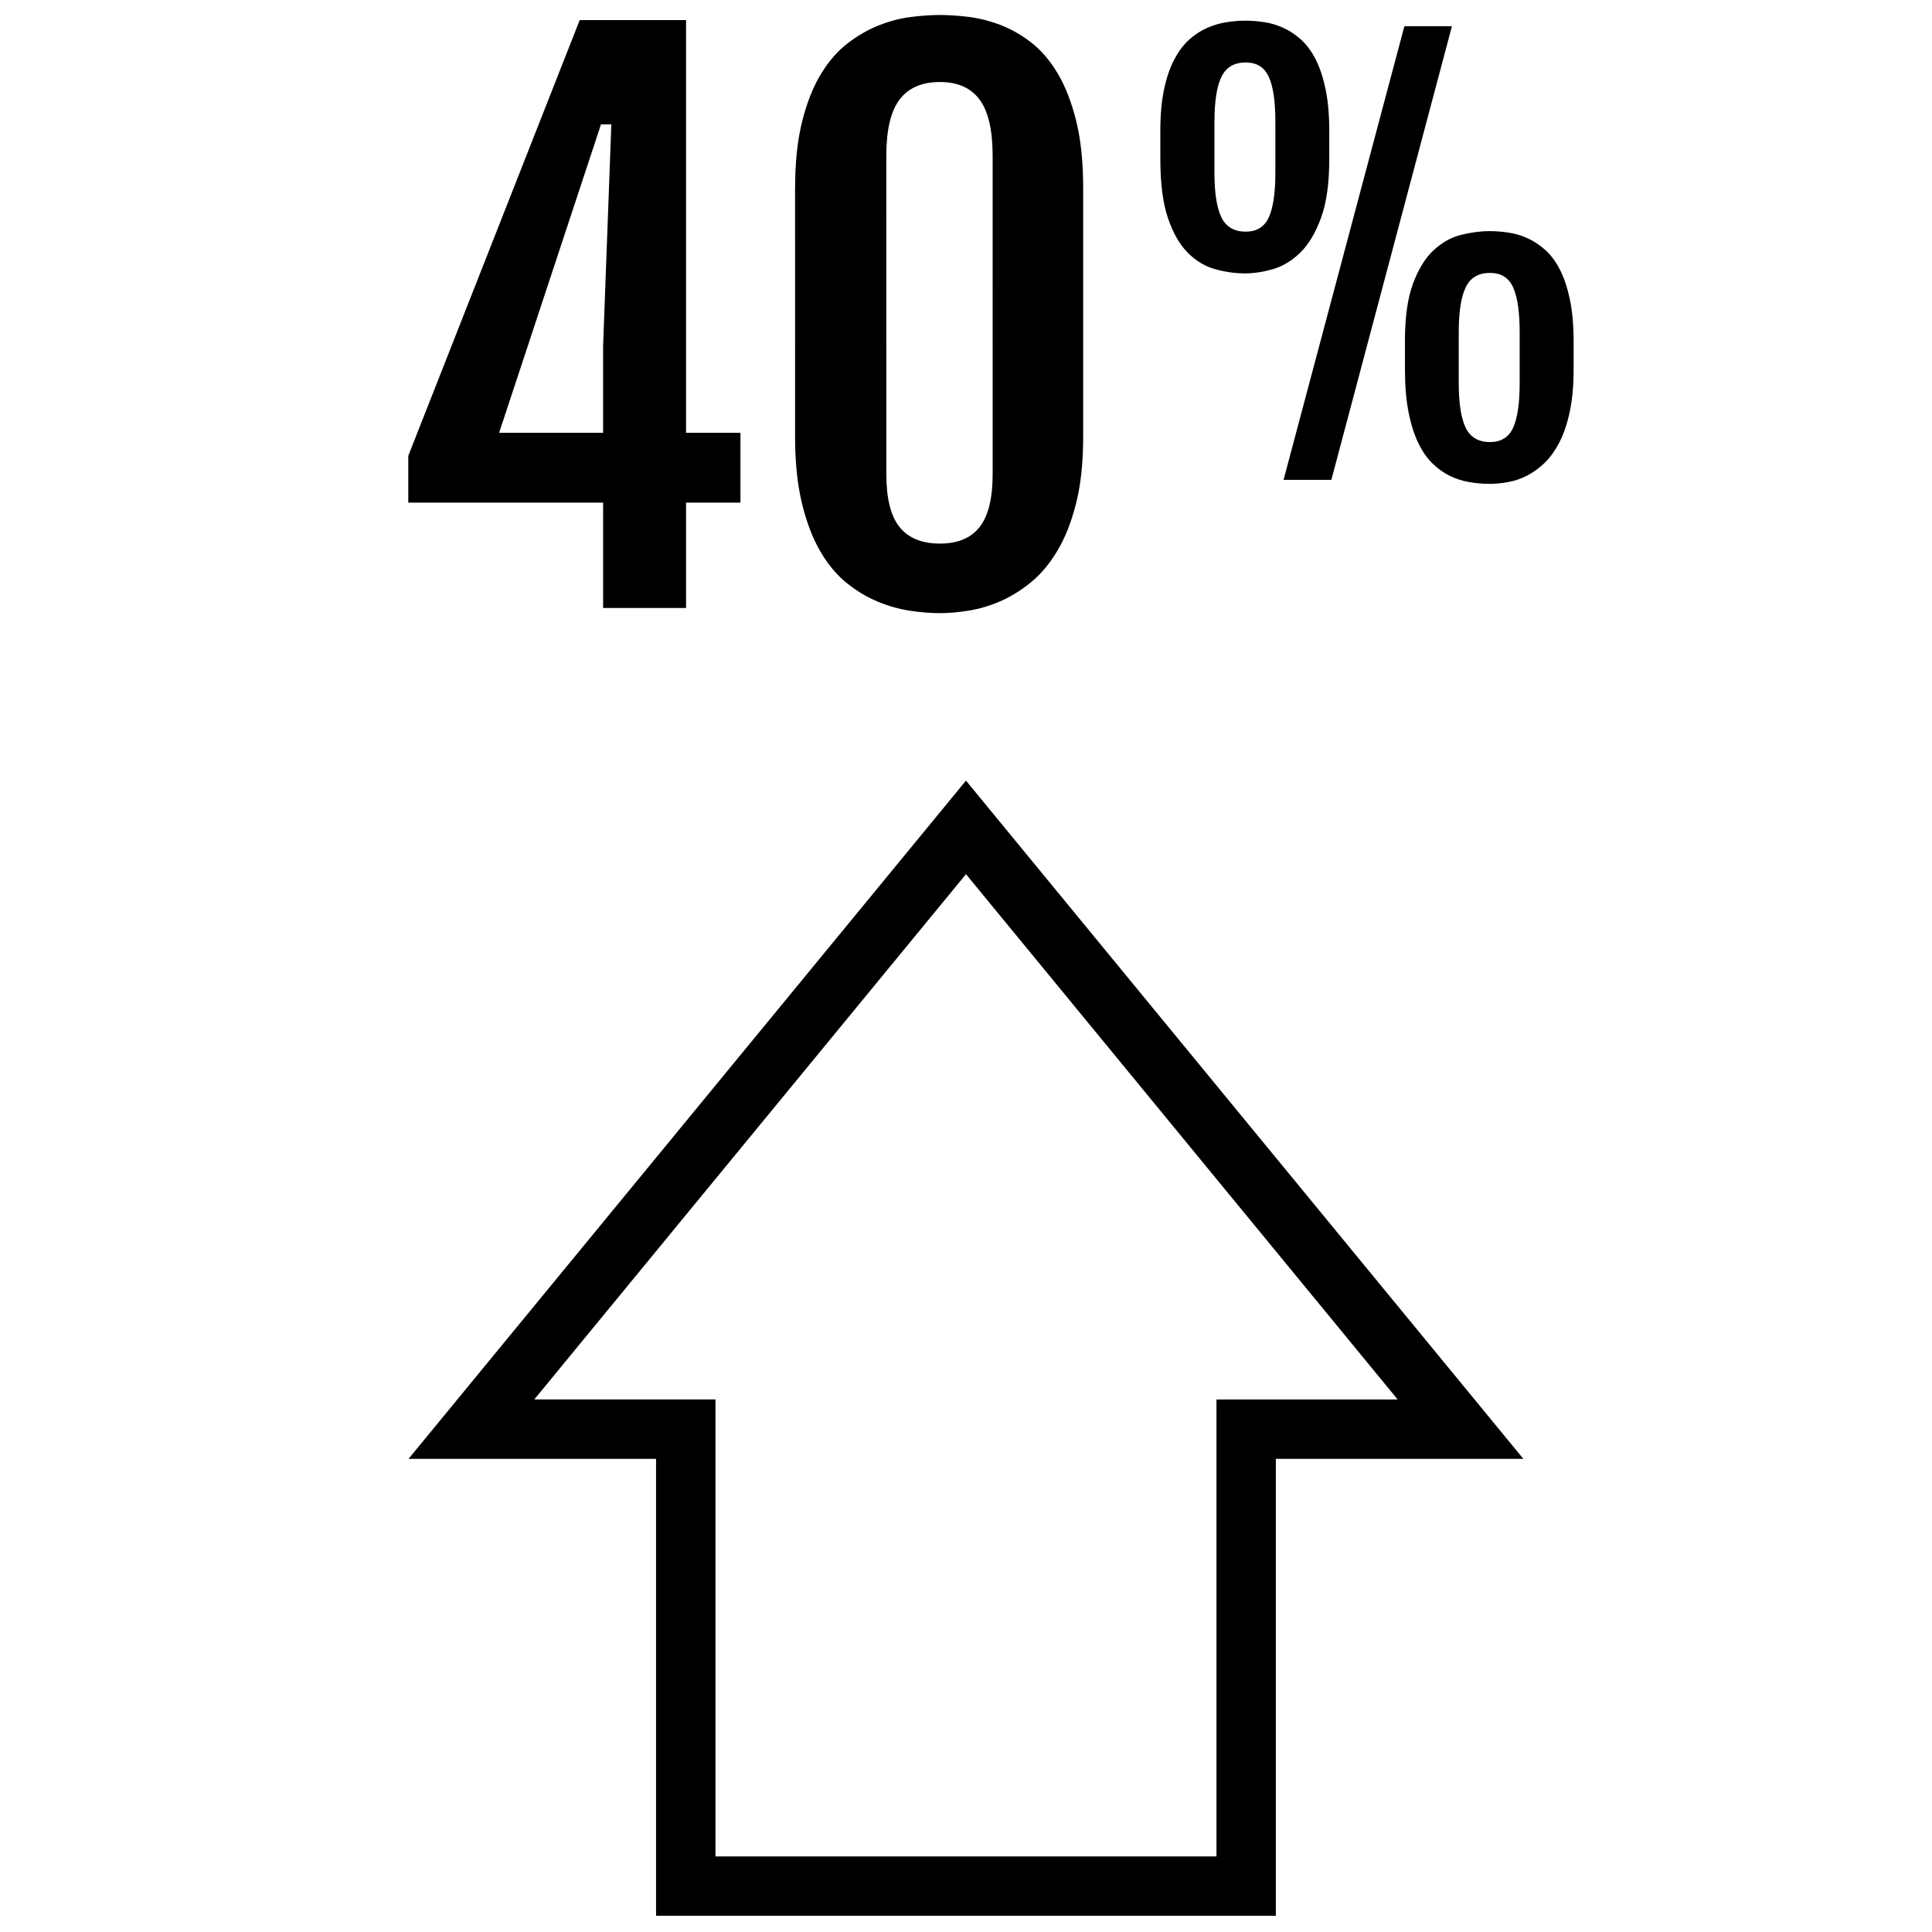
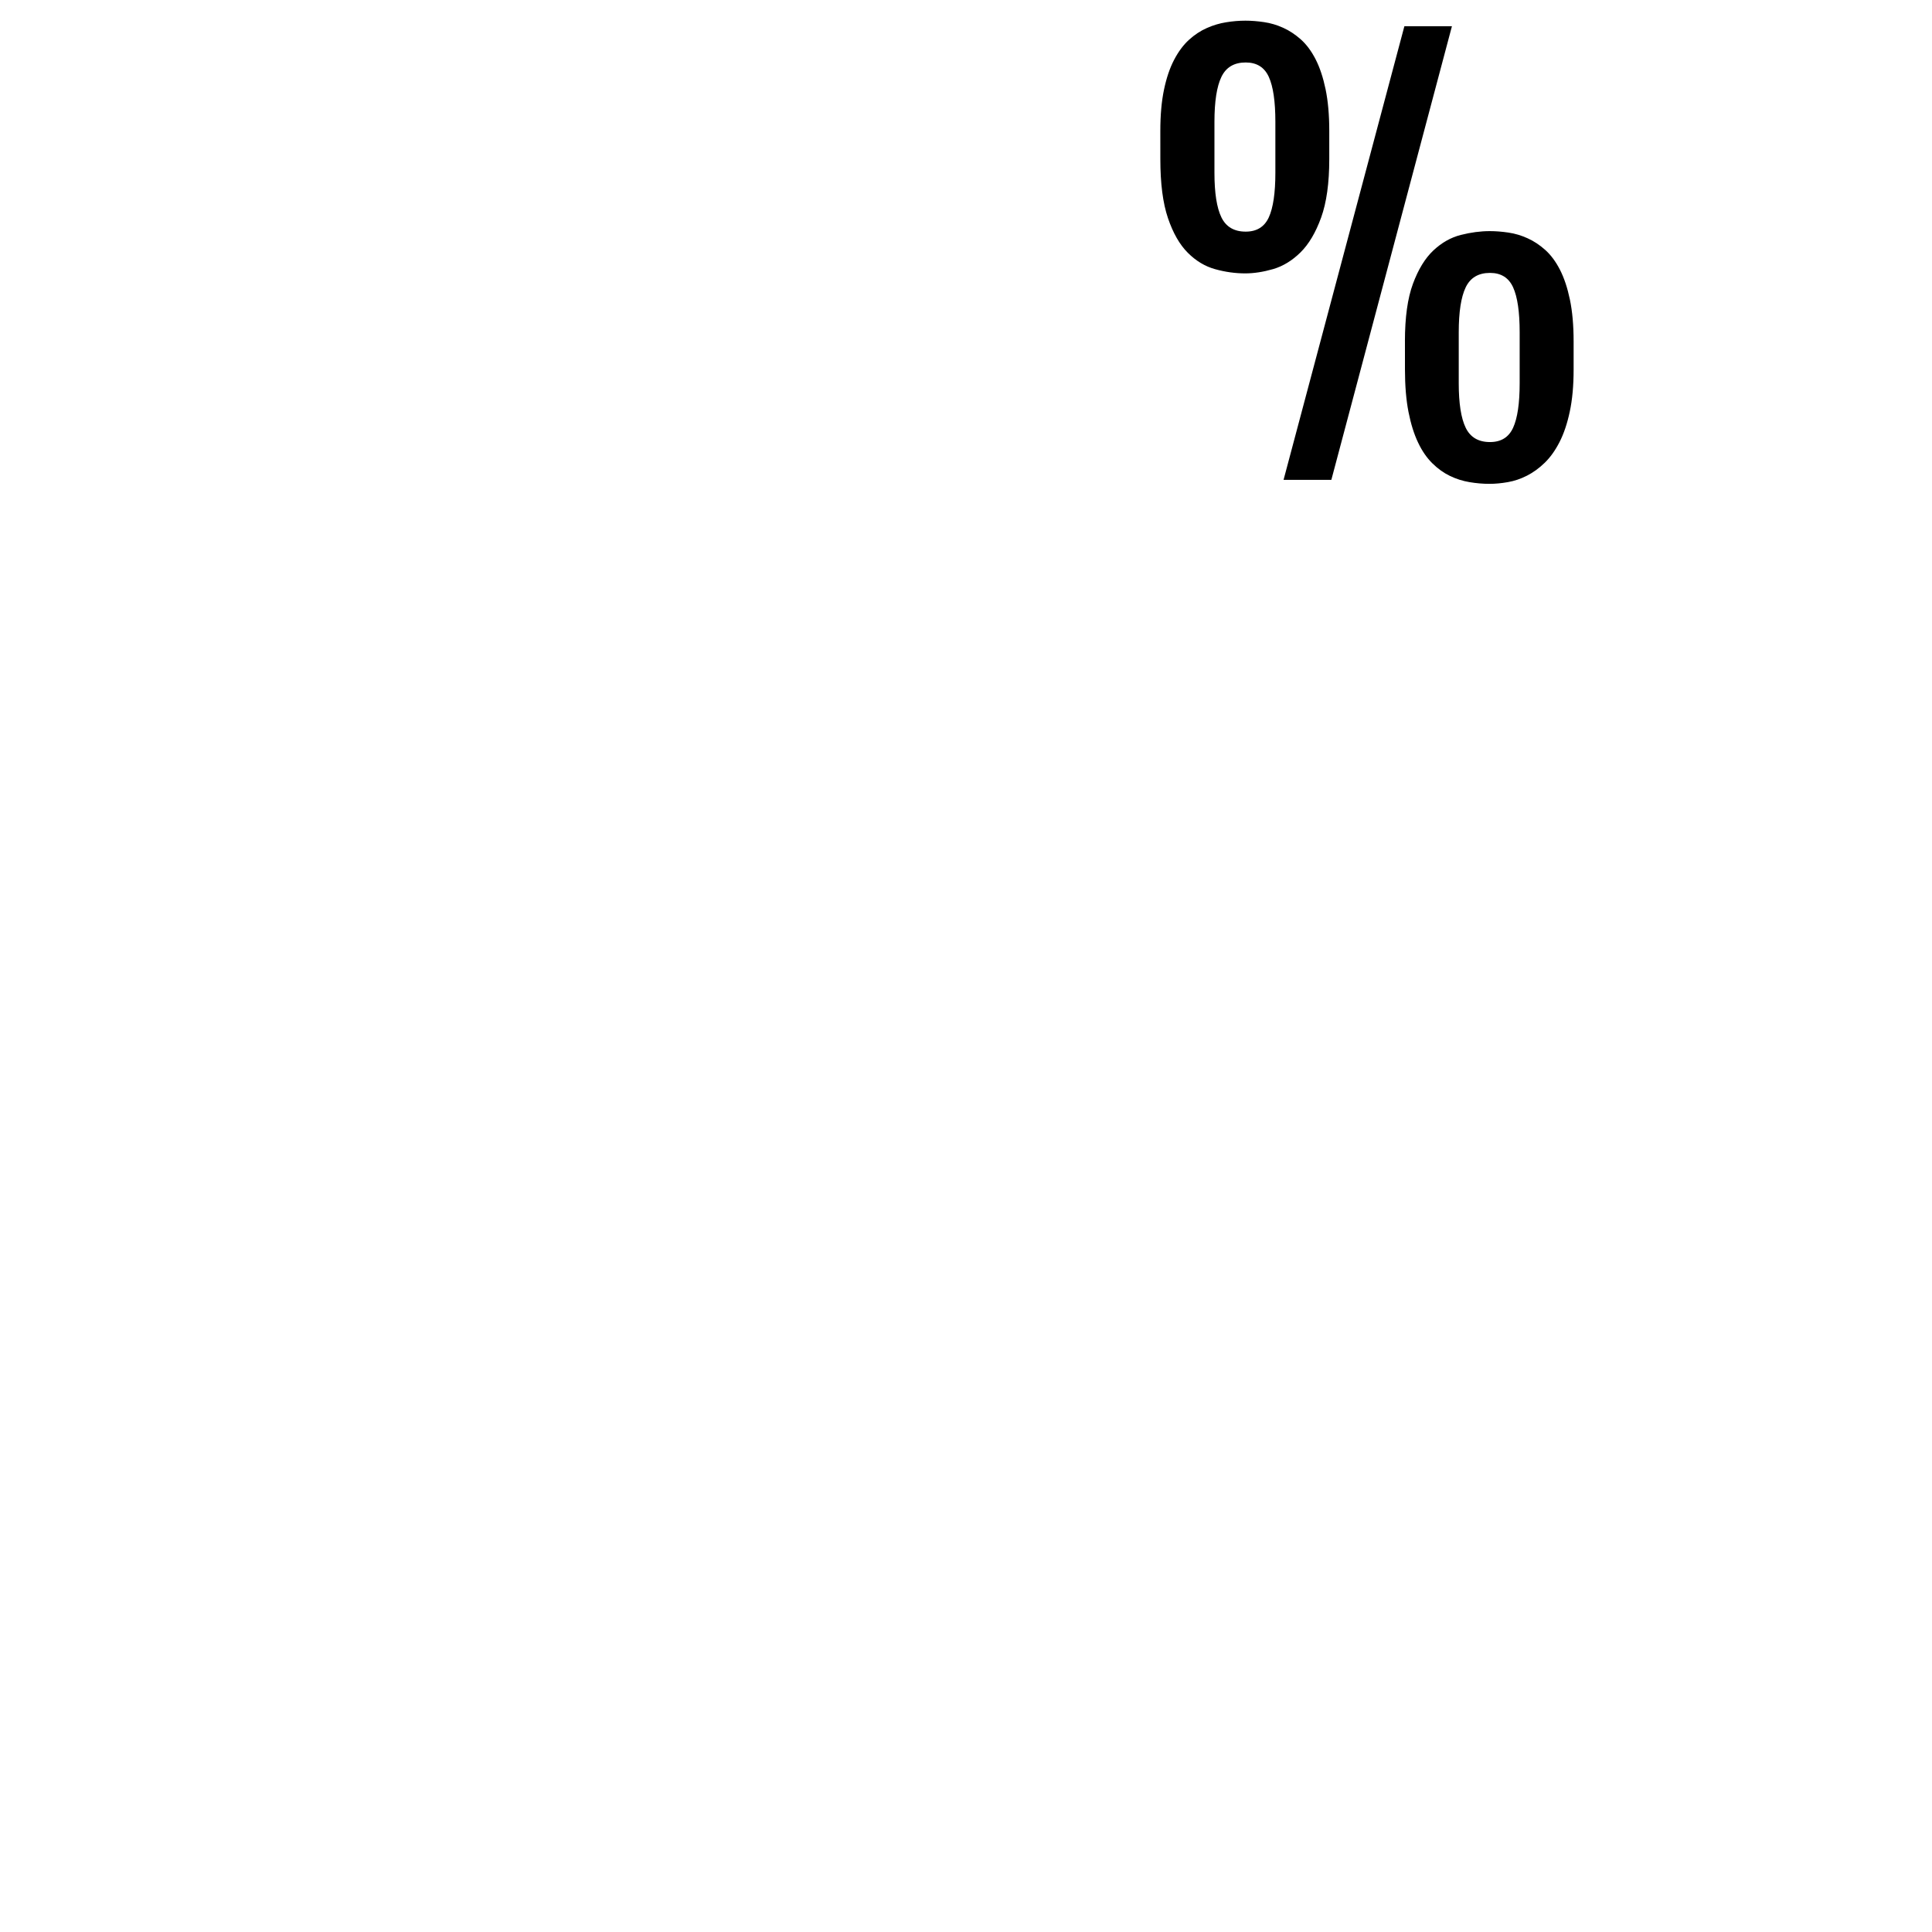
<svg xmlns="http://www.w3.org/2000/svg" width="800px" height="800px" version="1.1" viewBox="144 144 512 512">
  <defs>
    <clipPath id="b">
      <path d="m354 148.09h78v158.91h-78z" />
    </clipPath>
    <clipPath id="a">
      <path d="m252 350h296v301.9h-296z" />
    </clipPath>
  </defs>
-   <path d="m252.2 264.8 45.43-115.48h28.184v109.37h14.414v18.516h-14.414v27.914h-21.98v-27.914h-51.633zm51.629-6.117v-22.984l2.18-58.742h-2.738l-27 81.727z" />
  <g clip-path="url(#b)">
-     <path d="m354.71 193.84c0-6.809 0.621-12.691 1.867-17.648 1.242-4.961 2.891-9.125 4.93-12.5 2.039-3.379 4.394-6.094 7.062-8.164 2.676-2.062 5.422-3.66 8.258-4.777 2.824-1.133 5.66-1.875 8.484-2.234 2.816-0.371 5.414-0.543 7.793-0.543 2.25 0 4.754 0.164 7.527 0.496 2.769 0.34 5.566 1.039 8.383 2.102 2.824 1.062 5.566 2.613 8.211 4.652 2.644 2.039 4.992 4.754 7.031 8.164 2.039 3.41 3.676 7.606 4.93 12.586 1.242 4.992 1.867 10.949 1.867 17.879v65.848c0 6.809-0.621 12.699-1.867 17.648-1.25 4.961-2.906 9.172-4.977 12.625-2.07 3.465-4.441 6.281-7.117 8.438s-5.414 3.824-8.203 5.016c-2.793 1.188-5.582 1.992-8.352 2.426-2.769 0.426-5.242 0.637-7.43 0.637-2.441 0-5.086-0.211-7.934-0.637-2.859-0.434-5.723-1.227-8.582-2.426-2.852-1.18-5.606-2.832-8.25-4.969-2.644-2.133-4.977-4.93-6.984-8.391-2.008-3.465-3.621-7.691-4.832-12.676-1.211-4.984-1.82-10.887-1.82-17.695l-0.004-65.855zm24.176 75.797c0 6.438 1.164 11.125 3.512 14.043 2.34 2.914 5.91 4.375 10.715 4.375 4.684 0 8.18-1.465 10.484-4.375 2.312-2.922 3.465-7.606 3.465-14.043l-0.004-84.379c0-6.801-1.148-11.762-3.465-14.871-2.305-3.102-5.801-4.652-10.484-4.652-4.801 0-8.375 1.551-10.715 4.652-2.348 3.109-3.512 8.062-3.512 14.871z" />
-   </g>
+     </g>
  <path d="m473.99 216.45c-2.644 0-5.305-0.371-7.973-1.117-2.668-0.738-5.086-2.188-7.242-4.352-2.156-2.156-3.914-5.219-5.258-9.188-1.348-3.969-2.016-9.18-2.016-15.625l-0.004-7.449c0-4.227 0.324-7.879 0.977-10.973 0.645-3.086 1.535-5.723 2.676-7.894 1.141-2.18 2.457-3.953 3.938-5.297 1.48-1.348 3.062-2.394 4.738-3.125 1.668-0.746 3.379-1.25 5.109-1.527 1.746-0.285 3.449-0.426 5.117-0.426 1.574 0 3.219 0.133 4.945 0.387 1.715 0.25 3.402 0.754 5.047 1.496 1.652 0.738 3.211 1.777 4.707 3.102 1.48 1.324 2.785 3.078 3.898 5.25 1.117 2.18 1.992 4.824 2.644 7.941 0.645 3.109 0.977 6.793 0.977 11.066v7.445c0 6.359-0.723 11.516-2.156 15.492-1.441 3.969-3.258 7.047-5.465 9.227-2.203 2.172-4.621 3.652-7.242 4.426-2.633 0.758-5.098 1.141-7.418 1.141zm0.133-11.066c2.922 0 4.969-1.258 6.125-3.785s1.738-6.465 1.738-11.801v-13.508c0-5.391-0.574-9.352-1.738-11.91-1.164-2.559-3.203-3.824-6.125-3.824-3.07 0-5.211 1.273-6.438 3.824-1.227 2.551-1.844 6.519-1.844 11.91v13.508c0 5.336 0.613 9.273 1.844 11.801 1.227 2.523 3.375 3.785 6.438 3.785zm42.055-54.441h12.602l-31.961 120.23-12.664-0.004zm0.141 83.543c0-6.367 0.707-11.453 2.125-15.281 1.418-3.824 3.227-6.777 5.422-8.84 2.203-2.07 4.637-3.441 7.281-4.109s5.195-1.008 7.66-1.008c1.574 0 3.219 0.133 4.945 0.387 1.715 0.25 3.402 0.754 5.047 1.496 1.652 0.738 3.211 1.77 4.707 3.102 1.48 1.324 2.785 3.078 3.898 5.25 1.117 2.18 1.992 4.824 2.644 7.941 0.645 3.109 0.977 6.793 0.977 11.066v7.445c0 4.266-0.34 7.981-1.016 11.133-0.668 3.156-1.574 5.848-2.715 8.078-1.141 2.227-2.449 4.062-3.93 5.496-1.488 1.449-3.055 2.574-4.707 3.418-1.645 0.836-3.328 1.41-5.047 1.707-1.723 0.301-3.344 0.457-4.871 0.457-1.77 0-3.543-0.156-5.328-0.457s-3.504-0.844-5.148-1.637c-1.645-0.789-3.203-1.898-4.668-3.344-1.465-1.441-2.731-3.266-3.785-5.496-1.07-2.227-1.914-4.93-2.543-8.109-0.621-3.172-0.938-6.926-0.938-11.242l-0.004-7.453zm14.262 11.07c0 5.344 0.613 9.273 1.844 11.801 1.227 2.535 3.379 3.793 6.438 3.793 2.922 0 4.969-1.258 6.125-3.793 1.156-2.527 1.738-6.453 1.738-11.801v-13.5c0-5.391-0.574-9.352-1.738-11.91s-3.203-3.824-6.125-3.824c-3.07 0-5.211 1.273-6.438 3.824s-1.844 6.519-1.844 11.91z" />
  <g clip-path="url(#a)">
-     <path d="m400 375.67 114.4 139.21h-48.023v121.09h-132.77v-121.1h-48.023l114.41-139.2m0-24.797-147.73 179.74h65.598v121.09h164.25v-121.09h65.598z" />
-   </g>
+     </g>
</svg>